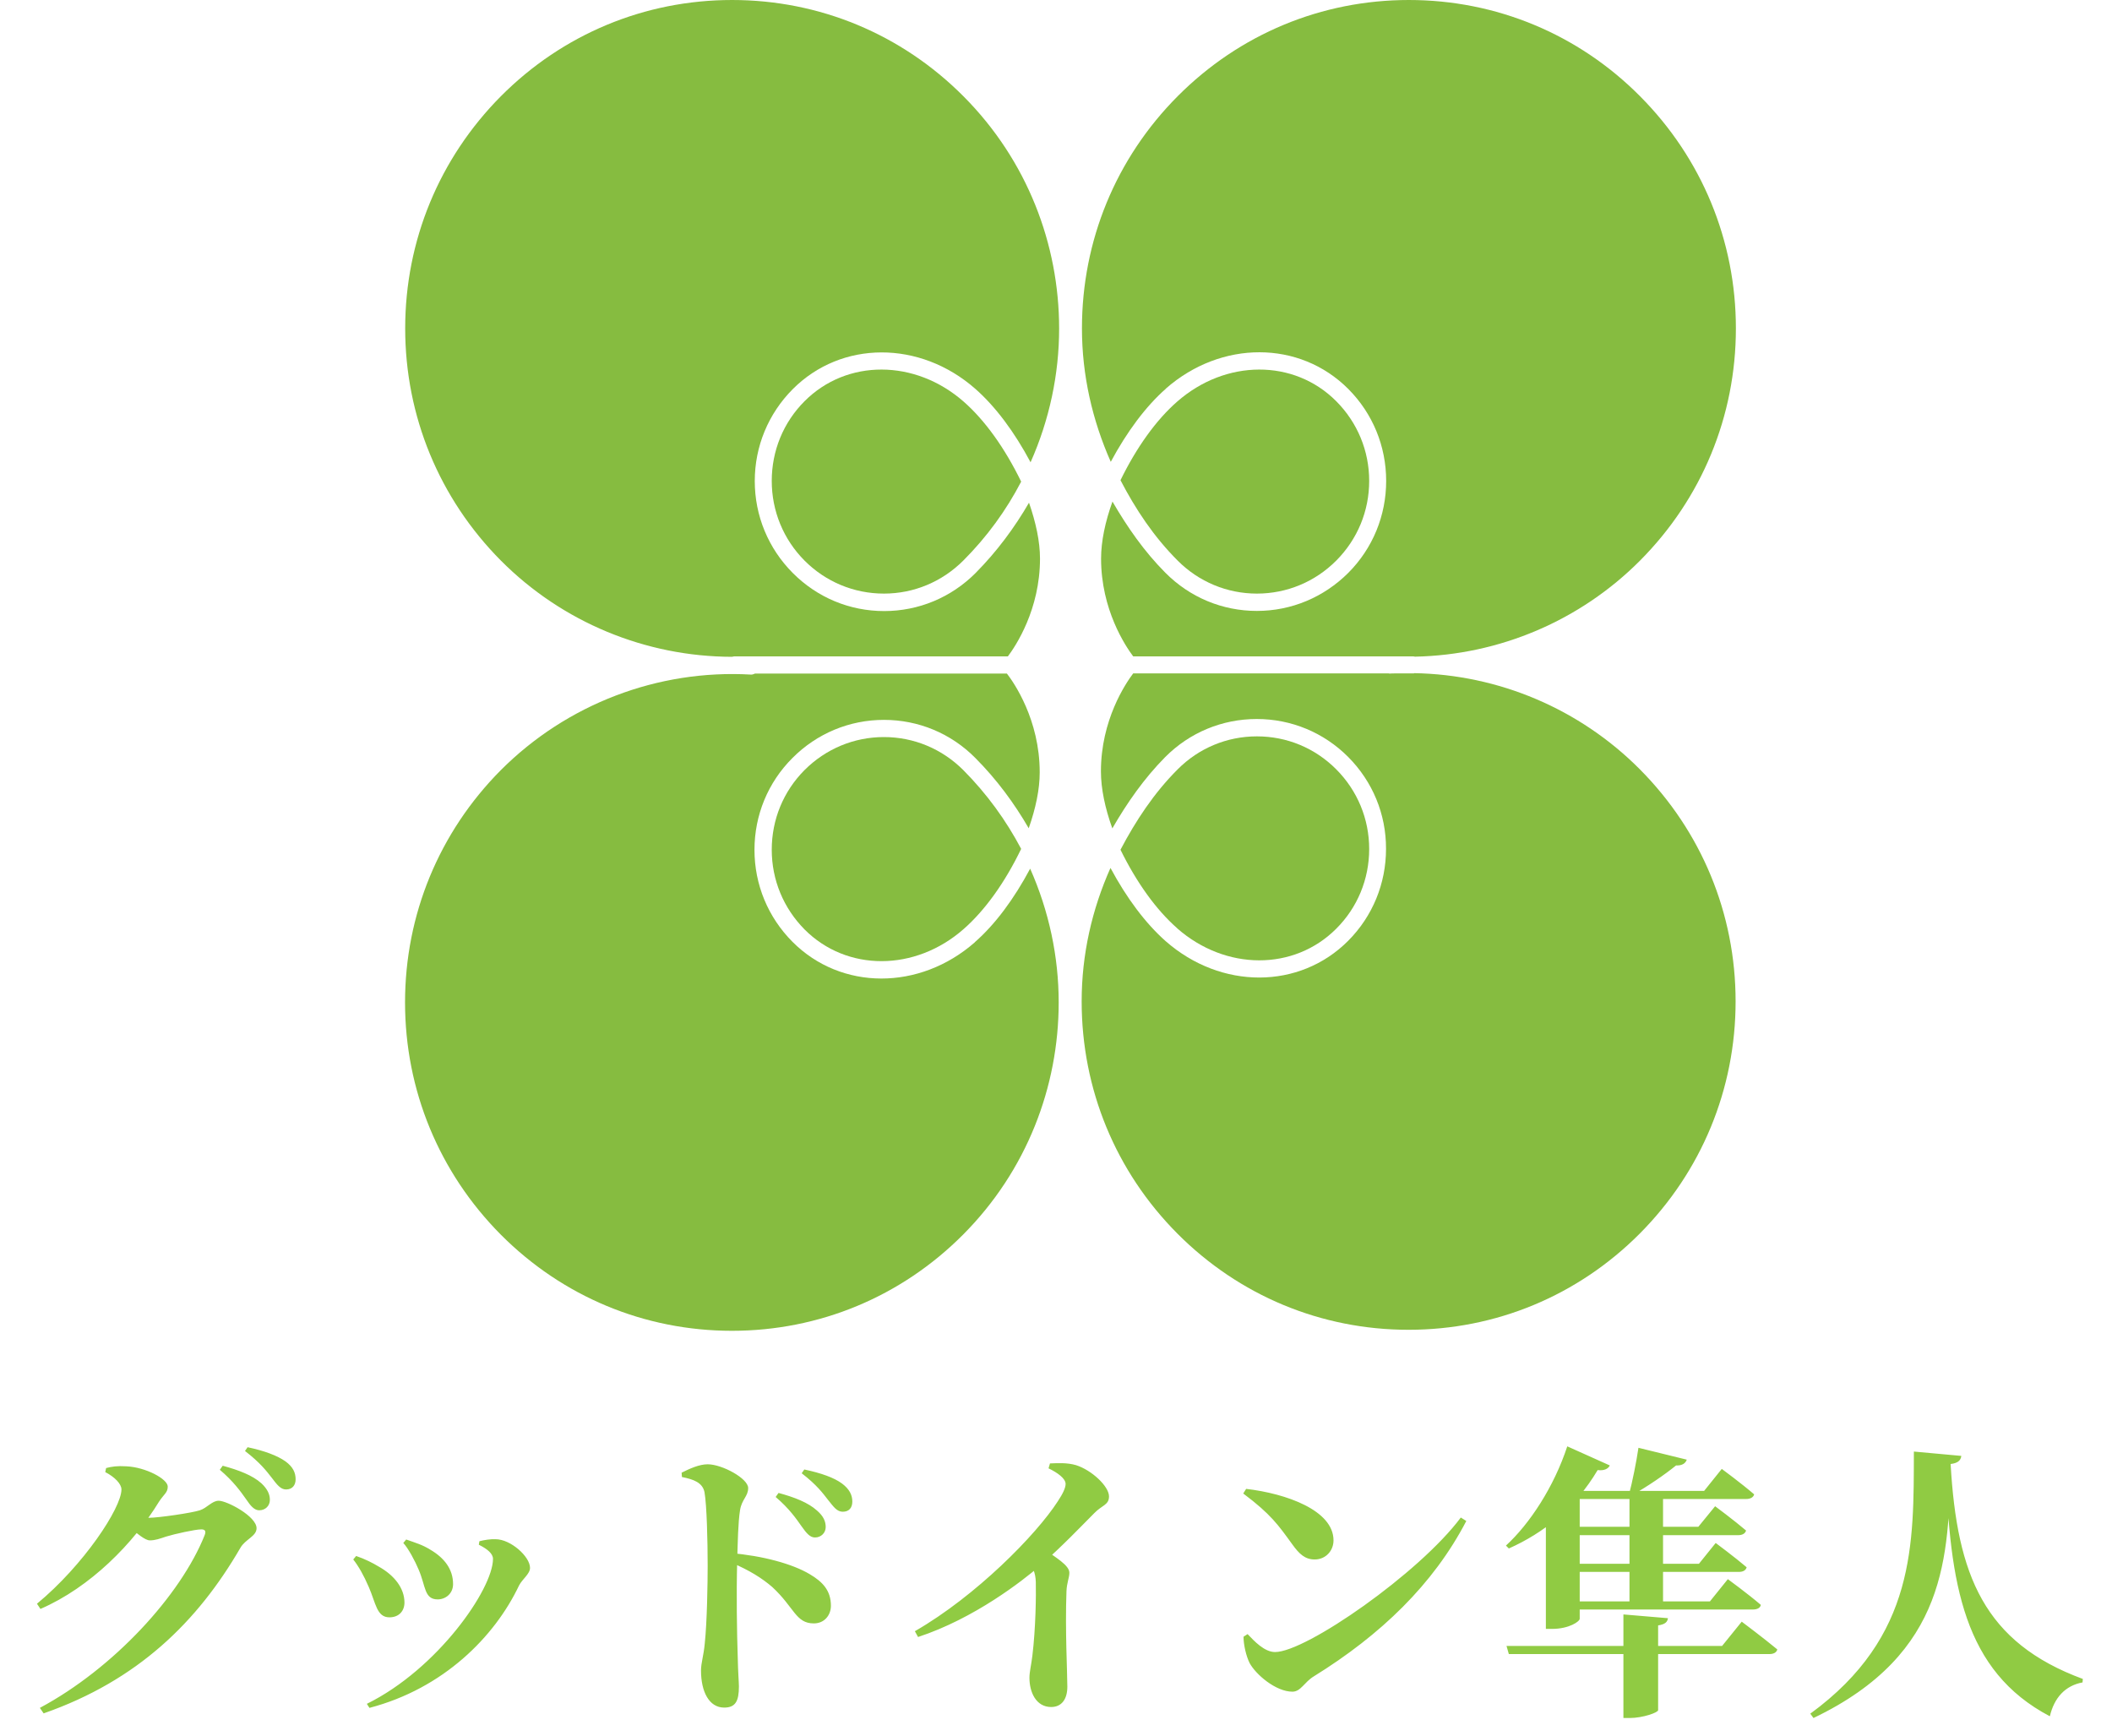
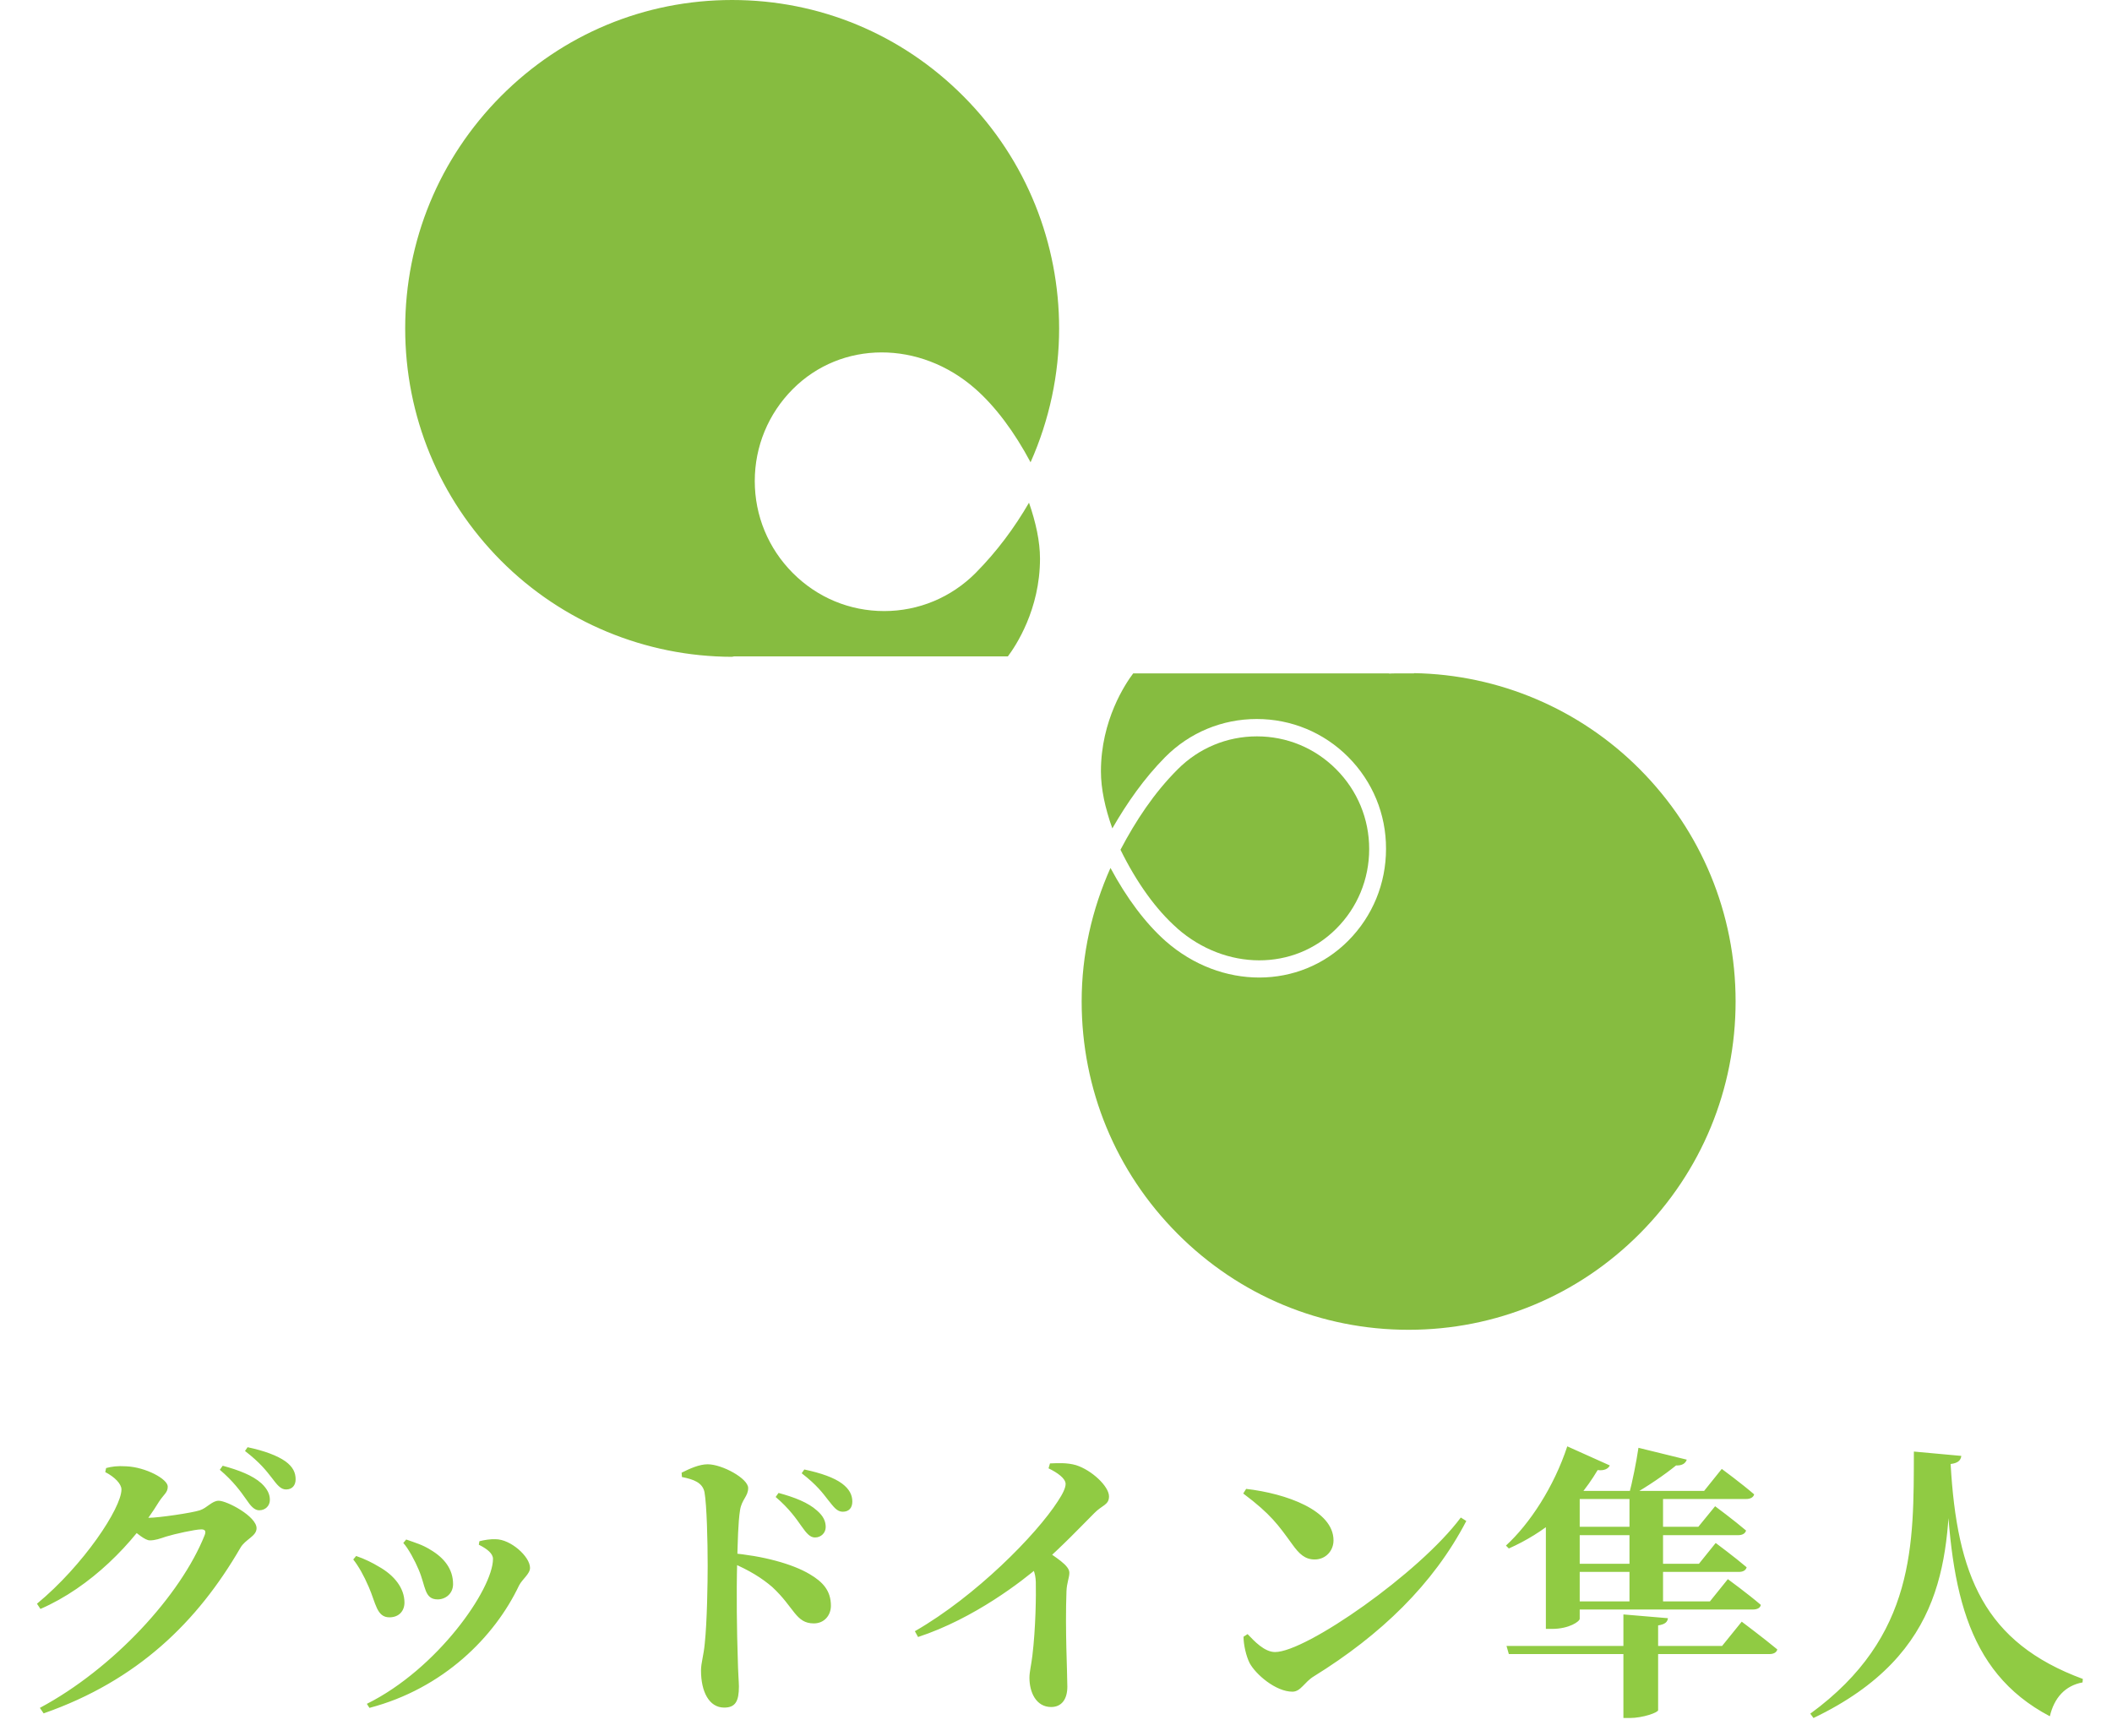
<svg xmlns="http://www.w3.org/2000/svg" width="73" height="60" viewBox="0 0 73 60" fill="none">
  <path d="M8.508 51.824C8.318 51.554 8.068 51.204 7.598 50.804L7.698 50.664C8.248 50.814 8.728 50.994 9.038 51.274C9.248 51.474 9.328 51.654 9.328 51.844C9.328 52.044 9.178 52.204 8.958 52.204C8.798 52.204 8.668 52.064 8.508 51.824ZM9.388 51.074C9.208 50.844 8.998 50.564 8.468 50.154L8.558 50.024C9.128 50.144 9.588 50.314 9.868 50.514C10.128 50.704 10.218 50.904 10.218 51.134C10.218 51.344 10.098 51.484 9.888 51.484C9.698 51.484 9.578 51.324 9.388 51.074ZM1.278 55.434C2.888 54.104 4.198 52.124 4.198 51.484C4.198 51.294 3.968 51.054 3.638 50.884L3.668 50.744C3.858 50.694 4.048 50.664 4.368 50.684C5.038 50.714 5.798 51.124 5.798 51.384C5.798 51.594 5.668 51.644 5.498 51.904C4.618 53.344 3.128 54.864 1.398 55.614L1.278 55.434ZM1.378 59.034C3.918 57.674 6.248 55.144 7.078 53.054C7.128 52.914 7.078 52.864 6.958 52.864C6.748 52.864 6.028 53.024 5.738 53.114C5.528 53.184 5.368 53.244 5.178 53.244C5.018 53.244 4.748 53.014 4.478 52.794L4.658 52.434C4.878 52.464 4.998 52.464 5.138 52.464C5.478 52.464 6.638 52.294 6.908 52.204C7.158 52.124 7.328 51.874 7.558 51.874C7.848 51.874 8.868 52.414 8.868 52.824C8.868 53.104 8.478 53.204 8.308 53.504C6.828 56.054 4.768 58.084 1.508 59.224L1.378 59.034ZM13.94 53.334L14.04 53.214C14.35 53.324 14.6 53.394 14.87 53.564C15.35 53.844 15.66 54.234 15.66 54.754C15.66 55.094 15.39 55.284 15.13 55.284C14.66 55.284 14.72 54.834 14.47 54.254C14.35 53.964 14.11 53.514 13.94 53.334ZM12.77 59.034L12.68 58.894C15.12 57.694 17.04 54.924 17.04 53.884C17.04 53.704 16.85 53.544 16.55 53.394L16.57 53.274C16.72 53.234 16.96 53.194 17.13 53.204C17.65 53.204 18.32 53.804 18.32 54.194C18.32 54.404 18.06 54.574 17.94 54.804C17.1 56.574 15.33 58.364 12.77 59.034ZM12.21 53.904L12.31 53.784C12.61 53.884 12.9 54.034 13.08 54.144C13.64 54.454 13.98 54.904 13.98 55.394C13.98 55.674 13.8 55.904 13.46 55.904C13.02 55.904 12.99 55.414 12.75 54.864C12.57 54.444 12.39 54.134 12.21 53.904ZM27.71 52.764C27.52 52.494 27.28 52.144 26.81 51.744L26.91 51.604C27.46 51.754 27.93 51.934 28.24 52.214C28.46 52.404 28.54 52.584 28.54 52.784C28.54 52.984 28.38 53.144 28.17 53.144C28 53.144 27.88 53.004 27.71 52.764ZM28.62 51.844C28.44 51.614 28.24 51.334 27.71 50.924L27.8 50.794C28.37 50.914 28.83 51.074 29.11 51.284C29.36 51.474 29.46 51.674 29.46 51.904C29.46 52.124 29.34 52.254 29.13 52.254C28.93 52.254 28.82 52.094 28.62 51.844ZM23.56 50.904C23.84 50.764 24.17 50.614 24.46 50.614C24.96 50.614 25.86 51.104 25.86 51.434C25.86 51.724 25.64 51.824 25.58 52.194C25.51 52.634 25.5 53.304 25.48 53.994C25.45 55.074 25.47 56.414 25.5 57.304C25.51 57.814 25.54 58.154 25.54 58.294C25.54 58.804 25.42 59.024 25.03 59.024C24.51 59.024 24.23 58.474 24.23 57.744C24.23 57.474 24.32 57.244 24.36 56.804C24.44 56.054 24.46 54.704 24.46 54.114C24.46 53.274 24.43 52.024 24.35 51.574C24.28 51.244 23.97 51.134 23.57 51.054L23.56 50.904ZM25.26 53.684C26.35 53.774 27.39 54.054 27.99 54.414C28.43 54.674 28.72 54.974 28.72 55.504C28.72 55.824 28.5 56.114 28.13 56.114C27.5 56.114 27.46 55.564 26.69 54.854C26.34 54.554 25.92 54.284 25.26 54.004V53.684ZM36.242 50.754L36.292 50.584C36.572 50.574 36.882 50.554 37.192 50.644C37.732 50.814 38.332 51.374 38.332 51.724C38.332 52.024 38.092 52.024 37.822 52.304C37.382 52.744 36.722 53.444 35.932 54.134C35.352 54.634 33.682 55.944 31.732 56.584L31.622 56.384C33.742 55.164 35.822 53.044 36.562 51.894C36.742 51.624 36.832 51.424 36.832 51.294C36.832 51.104 36.552 50.904 36.242 50.754ZM35.522 53.904L36.012 53.494C36.502 53.844 36.962 54.104 36.962 54.364C36.962 54.534 36.872 54.714 36.862 55.004C36.812 56.354 36.892 57.794 36.892 58.304C36.892 58.724 36.702 59.004 36.332 59.004C35.812 59.004 35.582 58.494 35.582 57.994C35.582 57.794 35.642 57.564 35.682 57.244C35.802 56.254 35.812 55.134 35.802 54.684C35.792 54.364 35.702 54.174 35.522 53.904ZM43.072 51.464C44.452 51.624 46.092 52.204 46.092 53.244C46.092 53.604 45.822 53.904 45.442 53.904C45.112 53.904 44.912 53.724 44.662 53.374C44.182 52.714 43.932 52.344 42.972 51.624L43.072 51.464ZM50.492 52.454L50.682 52.574C49.542 54.764 47.722 56.514 45.412 57.944C45.082 58.144 44.962 58.474 44.672 58.474C44.092 58.474 43.402 57.874 43.192 57.484C43.072 57.244 42.982 56.854 42.982 56.574L43.122 56.484C43.352 56.724 43.702 57.104 44.072 57.104C45.142 57.104 49.062 54.374 50.492 52.454ZM52.072 56.894H59.522L60.202 56.054C60.202 56.054 60.962 56.624 61.432 57.014C61.402 57.124 61.302 57.174 61.152 57.174H52.152L52.072 56.894ZM56.322 51.534H57.482V55.464H56.322V51.534ZM54.092 55.354H59.102L59.722 54.584C59.722 54.584 60.432 55.104 60.862 55.474C60.842 55.584 60.732 55.634 60.582 55.634H54.092V55.354ZM54.042 54.054H58.722L59.302 53.334C59.302 53.334 59.962 53.824 60.372 54.174C60.342 54.284 60.242 54.334 60.102 54.334H54.042V54.054ZM54.032 52.774H58.702L59.282 52.064C59.282 52.064 59.942 52.554 60.352 52.904C60.322 53.014 60.212 53.064 60.082 53.064H54.032V52.774ZM56.632 50.044L58.302 50.454C58.262 50.574 58.152 50.664 57.932 50.654C57.552 50.964 56.942 51.384 56.422 51.674H56.302C56.422 51.224 56.562 50.524 56.632 50.044ZM54.232 51.534H58.902L59.512 50.774C59.512 50.774 60.192 51.274 60.632 51.654C60.602 51.764 60.492 51.814 60.352 51.814H54.032L54.232 51.534ZM56.112 55.804L57.652 55.934C57.632 56.064 57.562 56.144 57.312 56.184V59.114C57.312 59.194 56.782 59.384 56.332 59.384H56.112V55.804ZM54.172 49.994L55.642 50.654C55.592 50.764 55.452 50.844 55.222 50.814C54.432 52.144 53.342 52.994 52.152 53.524L52.052 53.424C52.872 52.674 53.712 51.394 54.172 49.994ZM54.602 51.534V55.954C54.602 56.044 54.242 56.304 53.642 56.304H53.432V51.944L53.922 51.224L54.732 51.534H54.602ZM67.422 50.604C67.642 54.454 68.582 56.774 71.992 58.034L71.982 58.154C71.382 58.264 71.002 58.684 70.852 59.324C67.882 57.764 67.382 54.764 67.252 50.624L67.422 50.604ZM67.422 50.604C67.342 53.744 67.342 57.154 62.682 59.384L62.572 59.234C66.232 56.564 66.142 53.344 66.152 50.174L67.792 50.324C67.772 50.474 67.682 50.574 67.422 50.604Z" fill="#90CB43" />
  <path d="M25.304 22.703C25.329 22.698 25.358 22.688 25.388 22.688H34.837C35.109 22.326 35.947 21.068 35.947 19.309C35.947 18.719 35.804 18.06 35.567 17.376C35.064 18.243 34.458 19.061 33.723 19.804C32.879 20.651 31.755 21.122 30.561 21.122C29.368 21.122 28.248 20.656 27.4 19.804C26.557 18.957 26.088 17.827 26.088 16.628C26.088 15.429 26.557 14.299 27.4 13.452C29.082 11.763 31.794 11.758 33.708 13.437C34.413 14.057 35.064 14.934 35.621 15.979C36.273 14.512 36.608 12.937 36.608 11.356C36.608 8.448 35.508 5.544 33.303 3.33C31.163 1.179 28.322 0 25.304 0C22.286 0 19.45 1.179 17.314 3.325C15.184 5.47 14.005 8.319 14.005 11.351C14.005 14.384 15.184 17.233 17.314 19.378C19.435 21.509 22.315 22.698 25.304 22.703Z" fill="#86BC40" />
-   <path d="M33.309 13.883C31.632 12.412 29.269 12.402 27.809 13.868C27.075 14.602 26.675 15.583 26.675 16.623C26.675 17.664 27.079 18.645 27.809 19.378C28.539 20.111 29.516 20.518 30.552 20.518C31.587 20.518 32.559 20.111 33.294 19.378C34.117 18.556 34.783 17.634 35.296 16.648C34.729 15.484 34.043 14.527 33.309 13.883Z" fill="#86BC40" />
-   <path d="M40.297 13.432C42.211 11.753 44.923 11.758 46.605 13.447C47.448 14.294 47.912 15.424 47.912 16.623C47.912 17.822 47.448 18.952 46.605 19.799C45.757 20.646 44.637 21.117 43.444 21.117C42.25 21.117 41.13 20.651 40.282 19.799C39.547 19.061 38.96 18.214 38.452 17.337C38.201 18.035 38.058 18.709 38.058 19.309C38.058 21.068 38.896 22.326 39.168 22.688H48.854C48.854 22.688 48.893 22.698 48.913 22.698C51.823 22.638 54.614 21.459 56.686 19.378C58.821 17.233 60 14.384 60 11.351C60 8.319 58.821 5.47 56.686 3.325C54.555 1.179 51.714 0 48.696 0C45.678 0 42.842 1.179 40.706 3.325C38.571 5.47 37.397 8.319 37.397 11.351C37.397 12.972 37.757 14.527 38.393 15.964C38.951 14.924 39.602 14.047 40.302 13.432H40.297Z" fill="#86BC40" />
-   <path d="M43.444 20.518C44.479 20.518 45.456 20.111 46.186 19.378C46.921 18.64 47.325 17.664 47.325 16.623C47.325 15.583 46.921 14.607 46.186 13.868C44.726 12.402 42.364 12.412 40.687 13.883C39.962 14.518 39.286 15.459 38.729 16.599C39.251 17.604 39.883 18.556 40.706 19.378C41.436 20.111 42.413 20.518 43.444 20.518Z" fill="#86BC40" />
-   <path d="M30.552 25.477C29.516 25.477 28.544 25.884 27.809 26.617C27.075 27.355 26.675 28.331 26.675 29.372C26.675 30.412 27.079 31.388 27.809 32.127C29.269 33.593 31.632 33.588 33.309 32.112C34.048 31.463 34.734 30.506 35.296 29.342C34.778 28.361 34.112 27.439 33.294 26.617C32.559 25.884 31.587 25.477 30.552 25.477Z" fill="#86BC40" />
  <path d="M40.687 32.087C42.364 33.559 44.726 33.564 46.186 32.102C46.921 31.369 47.325 30.388 47.325 29.347C47.325 28.307 46.921 27.331 46.186 26.592C45.451 25.854 44.479 25.453 43.444 25.453C42.408 25.453 41.436 25.859 40.706 26.592C39.883 27.415 39.256 28.371 38.729 29.372C39.286 30.506 39.962 31.448 40.691 32.087H40.687Z" fill="#86BC40" />
-   <path d="M33.698 32.568C31.785 34.247 29.072 34.242 27.39 32.553C26.547 31.706 26.078 30.576 26.078 29.377C26.078 28.178 26.542 27.048 27.39 26.201C28.233 25.354 29.358 24.883 30.552 24.883C31.745 24.883 32.87 25.349 33.713 26.201C34.453 26.944 35.054 27.762 35.557 28.629C35.799 27.94 35.937 27.286 35.937 26.696C35.937 24.873 35.04 23.59 34.803 23.282H26.098C26.054 23.302 26.004 23.322 25.95 23.317C22.739 23.134 19.588 24.338 17.309 26.622C15.179 28.767 14 31.616 14 34.649C14 37.681 15.179 40.53 17.309 42.675C19.445 44.821 22.281 46 25.299 46C28.317 46 31.153 44.821 33.289 42.675C35.493 40.461 36.593 37.557 36.593 34.649C36.593 33.068 36.258 31.492 35.607 30.026C35.049 31.071 34.398 31.953 33.693 32.568H33.698Z" fill="#86BC40" />
  <path d="M48.883 23.273C48.883 23.273 48.864 23.277 48.849 23.277H48.237C48.168 23.277 48.104 23.277 48.04 23.282C48.025 23.282 48.015 23.282 48.001 23.277H39.168C38.901 23.629 38.053 24.893 38.053 26.662C38.053 27.261 38.196 27.935 38.447 28.634C38.956 27.752 39.542 26.909 40.277 26.166C41.121 25.319 42.245 24.853 43.439 24.853C44.632 24.853 45.757 25.319 46.6 26.166C47.443 27.013 47.912 28.143 47.907 29.342C47.907 30.541 47.443 31.671 46.6 32.518C44.918 34.208 42.206 34.213 40.292 32.533C39.592 31.914 38.941 31.042 38.383 30.001C37.742 31.438 37.387 32.994 37.387 34.614C37.387 37.646 38.561 40.495 40.697 42.641C42.832 44.786 45.668 45.965 48.686 45.965C51.705 45.965 54.54 44.786 56.676 42.641C58.811 40.495 59.99 37.646 59.99 34.614C59.99 31.582 58.811 28.733 56.676 26.587C54.6 24.501 51.798 23.317 48.879 23.268L48.883 23.273Z" fill="#86BC40" />
</svg>